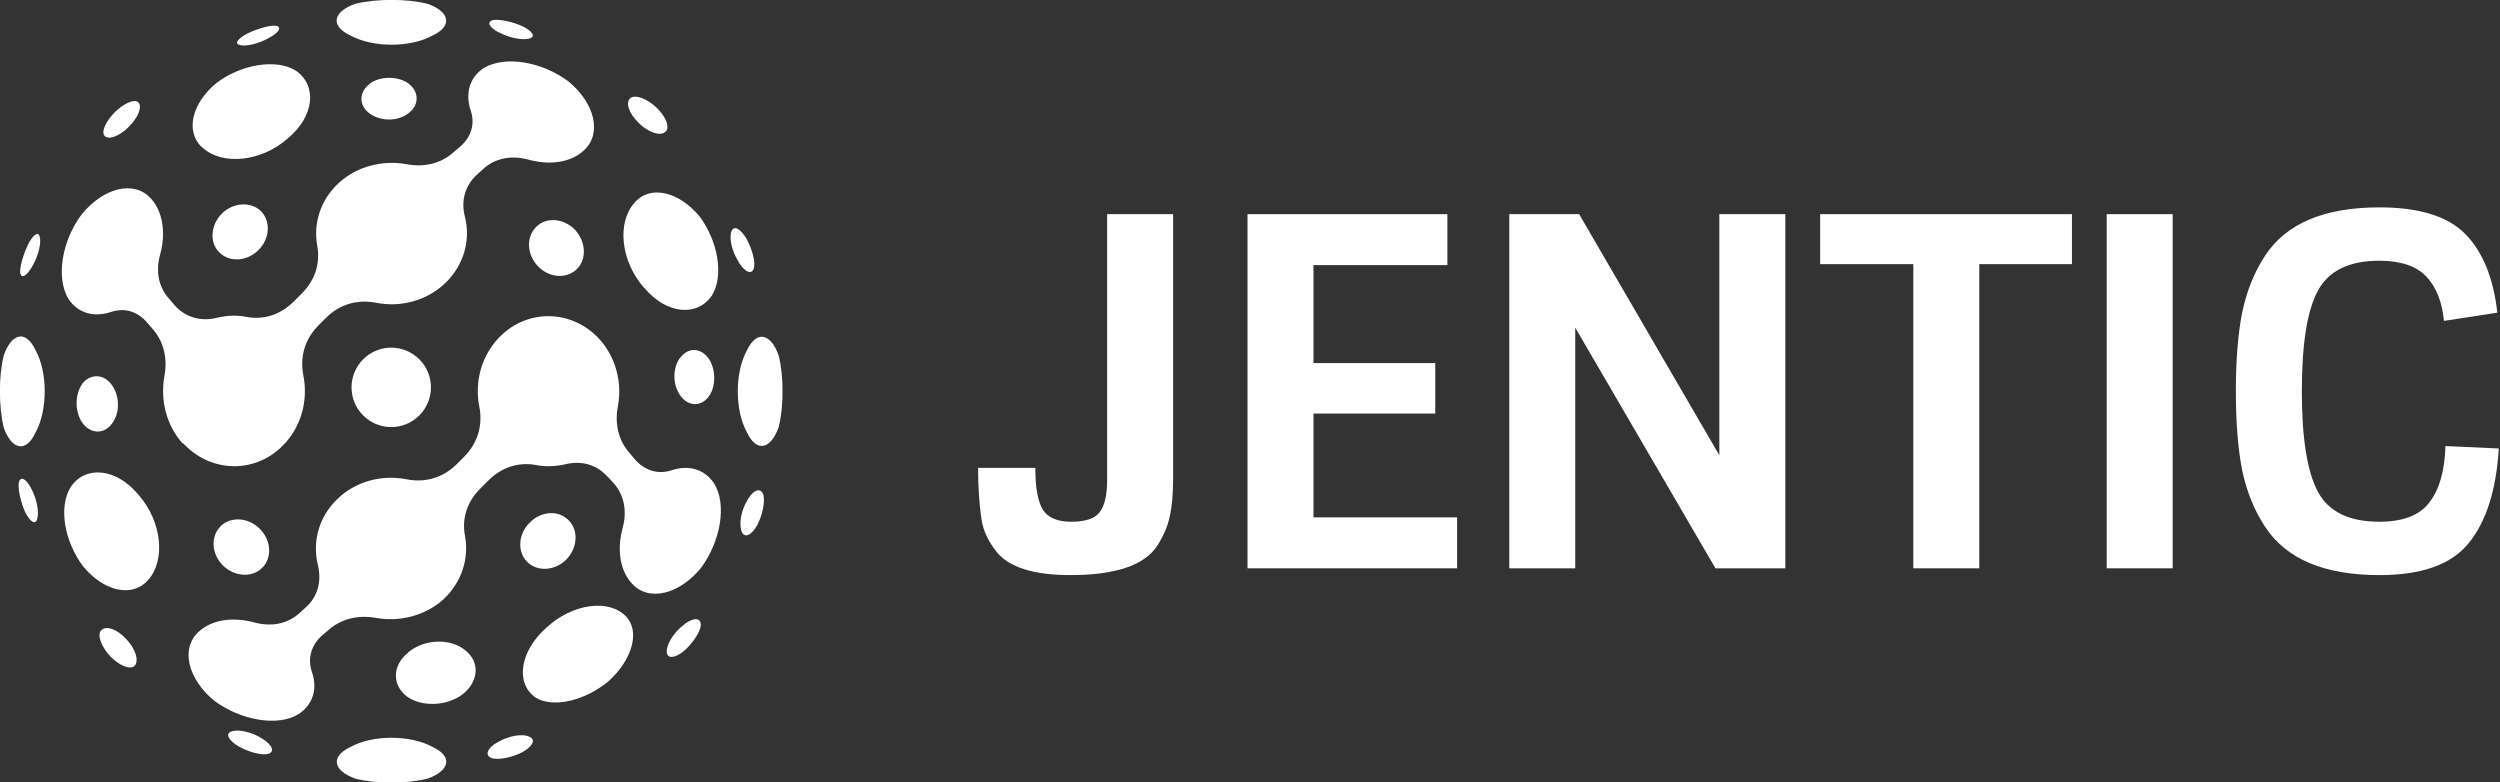
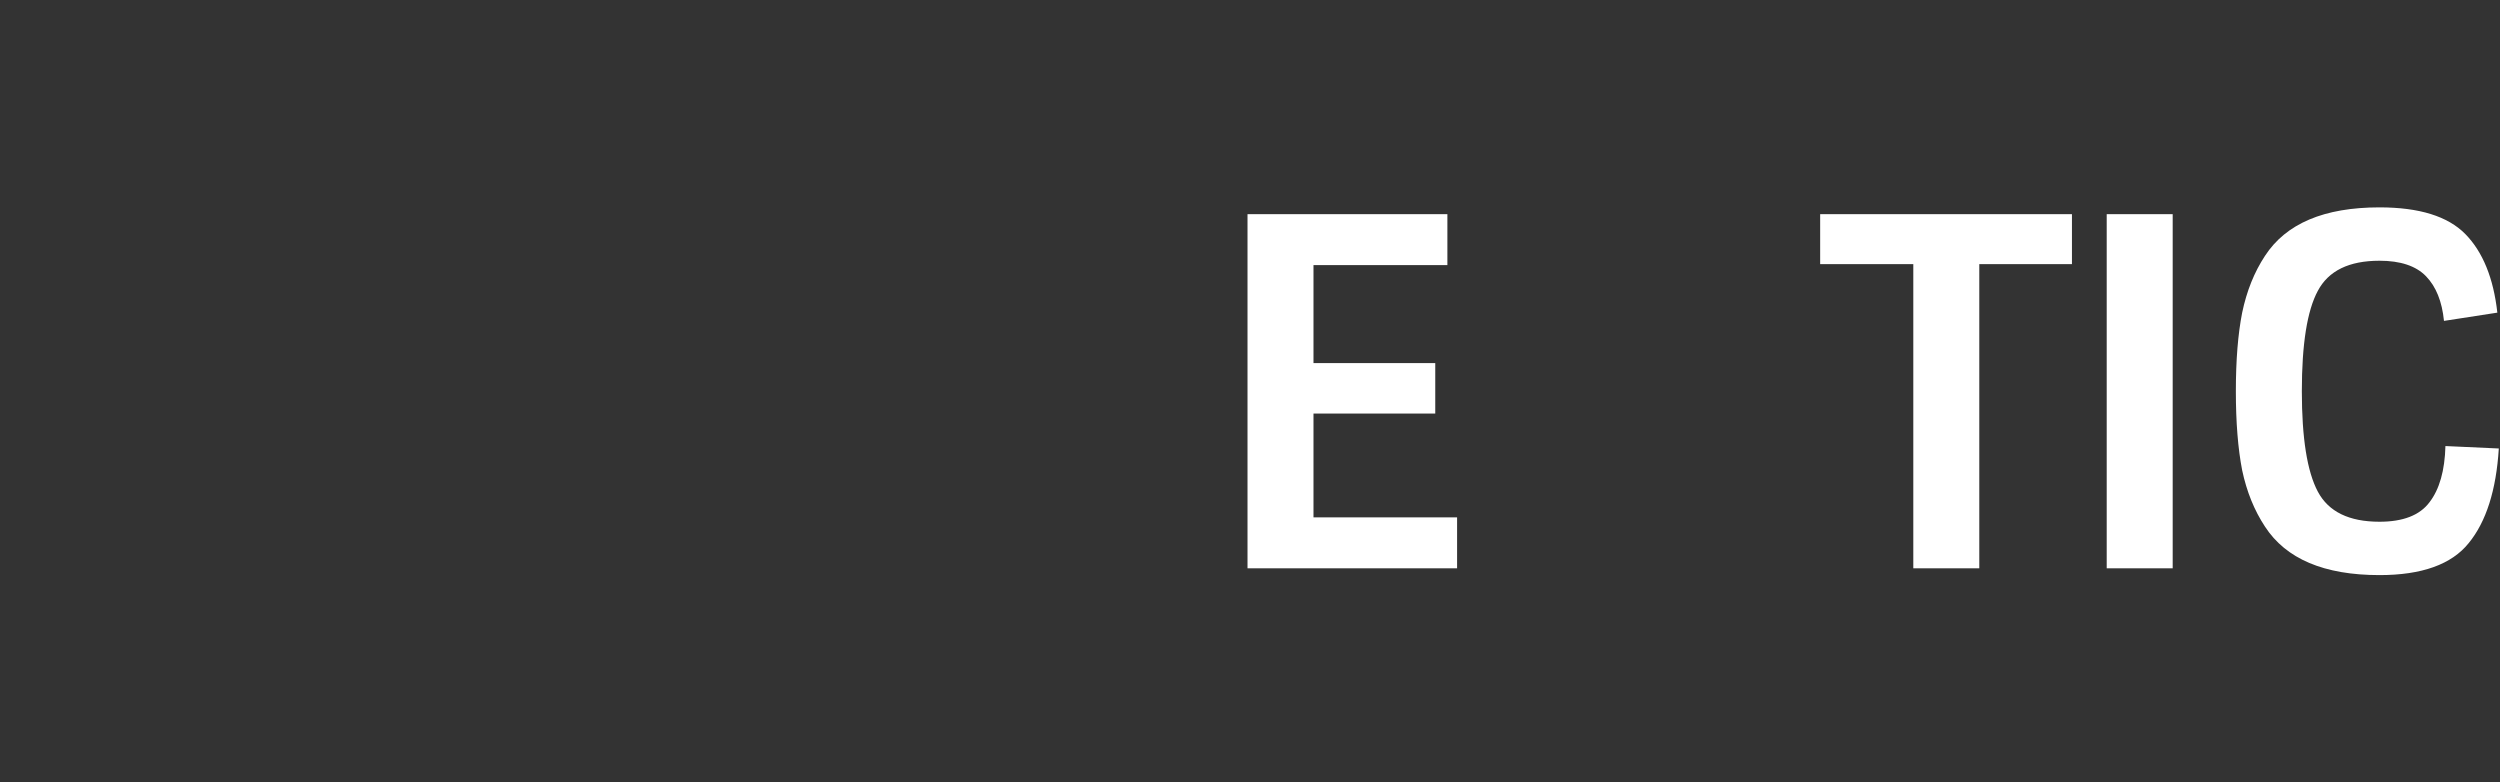
<svg xmlns="http://www.w3.org/2000/svg" width="639" height="200" viewBox="0 0 639 200" fill="none">
  <rect x="0" y="0" width="639" height="200" fill="#333333" stroke="none" />
  <g clip-path="url(#clip0_6_36)">
-     <path fill-rule="evenodd" clip-rule="evenodd" d="M155.388 121.889C155.909 122.446 156.414 123.002 156.901 123.559C159.51 126.533 160.292 130.499 159.197 134.777C157.631 140.308 158.414 145.787 161.493 149.126C165.823 153.927 173.65 151.892 179.129 145.213C184.19 138.43 185.86 128.933 182.52 123.559C180.068 119.854 175.894 118.758 171.615 120.219C168.171 121.315 164.832 120.324 162.275 117.402C161.788 116.81 161.301 116.236 160.814 115.68C158.101 112.601 157.057 108.27 157.944 103.783C159.04 97.887 157.475 91.417 153.248 86.721C146.309 79.103 134.881 78.79 127.681 86.147C122.985 90.947 121.263 97.73 122.515 103.94C123.454 108.688 122.098 113.28 118.654 116.723C118.028 117.35 117.384 117.993 116.723 118.654C113.28 122.098 108.688 123.454 103.94 122.515C97.626 121.263 90.843 122.985 86.095 127.681C81.399 132.273 79.833 138.586 81.242 144.378C82.286 148.657 81.19 152.57 78.059 155.335C77.503 155.857 76.946 156.362 76.389 156.849C73.415 159.458 69.45 160.24 65.171 159.144C59.64 157.579 54.161 158.362 50.822 161.44C46.022 165.771 48.057 173.598 54.788 179.129C61.519 184.138 71.015 185.808 76.337 182.52C80.042 180.068 81.242 175.946 79.677 171.615C78.581 168.171 79.572 164.78 82.494 162.275C83.051 161.788 83.625 161.301 84.216 160.814C87.347 158.153 91.626 157.11 96.165 157.944C102.061 158.988 108.531 157.475 113.28 153.248C118.028 148.865 119.906 142.813 118.863 137.021C117.976 132.533 119.384 128.15 122.88 124.759C123.507 124.133 124.133 123.507 124.759 122.88C128.15 119.437 132.533 118.028 137.021 118.863C139.421 119.332 141.926 119.228 144.326 118.706C148.604 117.61 152.518 118.758 155.283 121.837L155.388 121.889ZM174.902 159.562C177.407 157.683 179.233 157.892 179.129 159.875C178.92 161.701 176.885 164.623 174.694 166.502C172.346 168.328 170.467 168.38 170.415 166.606C170.363 164.571 172.398 161.388 174.902 159.614V159.562ZM89.591 9.079C95.278 12.21 104.931 12.21 110.566 9.079C115.784 6.627 114.949 2.974 109.314 0.992C104.096 -0.365 96.061 -0.365 90.739 0.992C85.103 3.027 84.321 6.627 89.591 9.079ZM90.739 199.009C96.061 200.365 104.096 200.365 109.314 199.009C114.949 196.974 115.836 193.374 110.566 190.921C104.879 187.79 95.226 187.79 89.591 190.921C84.373 193.374 85.155 196.974 90.791 199.009H90.739ZM164.675 73.624C158.571 66.736 157.631 56.77 162.275 51.709C166.293 47.169 173.598 49.048 178.764 55.257C183.564 61.623 185.077 70.546 181.946 75.555C178.19 81.033 170.363 80.355 164.675 73.572V73.624ZM136.76 178.19C131.751 174.589 132.847 166.554 139.525 160.553C146.256 154.24 155.544 153.04 159.927 157.475C163.736 161.336 161.597 168.641 155.544 174.12C149.439 179.181 141.195 181.112 136.708 178.19H136.76ZM190.921 110.514C193.374 115.732 196.974 114.845 199.009 109.262C200.365 103.94 200.365 96.113 199.009 90.791C196.974 85.155 193.374 84.373 190.921 89.538C187.79 95.226 187.79 104.879 190.921 110.514ZM21.237 144.743C26.402 151.057 33.708 152.883 37.777 148.344C42.421 143.282 41.43 133.264 35.325 126.376C29.638 119.593 21.811 118.915 18.054 124.498C14.923 129.559 16.436 138.377 21.237 144.743ZM0.992 109.418C3.027 114.949 6.627 115.836 9.079 110.566C12.21 104.879 12.21 95.121 9.079 89.486C6.627 84.268 3.027 85.103 0.992 90.739C-0.365 95.956 -0.365 104.096 0.992 109.418ZM51.761 37.725C56.822 42.369 66.841 41.378 73.624 35.325C80.407 29.638 81.085 21.811 75.607 18.054C70.546 14.923 61.675 16.436 55.361 21.185C49.048 26.35 47.222 33.655 51.709 37.725H51.761ZM92.826 106.183C88.86 102.218 88.86 95.8 92.826 91.834C96.791 87.869 103.209 87.869 107.175 91.834C111.14 95.8 111.14 102.218 107.175 106.183C103.209 110.149 96.791 110.149 92.826 106.183ZM56.249 134.621C58.858 131.96 63.397 132.168 66.371 135.142C69.398 138.117 69.606 142.656 66.945 145.213C64.336 147.717 59.901 147.404 56.979 144.535C54.109 141.665 53.744 137.23 56.301 134.621H56.249ZM137.073 57.971C134.412 60.579 134.621 65.119 137.595 68.145C140.517 71.119 145.004 71.328 147.561 68.667C150.065 66.058 149.7 61.623 146.883 58.649C144.013 55.779 139.63 55.414 137.073 57.971ZM135.403 133.577C138.377 130.551 142.865 130.342 145.422 133.055C147.926 135.664 147.613 140.099 144.743 143.021C141.873 145.891 137.438 146.204 134.829 143.7C132.168 141.091 132.377 136.551 135.403 133.577ZM56.718 54.579C53.848 57.449 53.483 61.884 55.988 64.441C58.544 67.102 63.084 66.893 66.058 63.919C69.032 60.997 69.241 56.457 66.632 53.901C64.023 51.448 59.588 51.761 56.718 54.579ZM94.548 21.393C91.782 23.428 91.626 26.82 94.339 28.907C97.156 31.099 101.696 31.099 104.461 28.907C107.227 26.768 107.123 23.428 104.409 21.341C101.696 19.411 97.261 19.411 94.548 21.341V21.393ZM104.305 166.763C108.479 163.267 115.21 163.058 119.019 166.293C122.776 169.319 122.306 174.328 118.184 177.511C114.167 180.485 107.905 180.746 104.096 178.085C100.183 175.163 100.183 170.154 104.305 166.815V166.763ZM173.911 91.417C175.894 88.704 179.129 88.86 181.112 91.626C182.99 94.339 183.042 98.67 181.216 101.279C179.285 103.94 176.102 103.992 174.015 101.279C171.876 98.513 171.824 94.026 173.911 91.312V91.417ZM20.976 98.2C19.045 101.018 19.15 105.401 21.08 108.114C23.115 110.879 26.507 111.088 28.542 108.375C30.733 105.662 30.681 101.07 28.438 98.2C26.298 95.435 22.959 95.539 20.924 98.2H20.976ZM10.123 60.423C9.758 59.066 8.453 60.005 7.149 62.51C5.949 65.067 5.009 68.25 5.166 69.763C5.479 71.328 6.836 70.598 8.297 67.989C9.81 65.432 10.645 61.936 10.123 60.423ZM35.273 26.089C34.282 25.255 31.568 26.455 29.272 28.75C27.029 31.046 25.828 33.655 26.716 34.699C27.707 35.847 30.525 34.855 32.925 32.403C35.429 29.951 36.421 27.133 35.325 26.142L35.273 26.089ZM70.493 6.575C68.98 6.418 65.902 7.305 63.345 8.505C60.84 9.81 59.797 11.166 61.258 11.479C62.771 12.001 66.162 11.166 68.824 9.653C71.433 8.244 72.111 6.836 70.493 6.575ZM127.055 189.773C124.394 191.339 123.872 193.165 125.75 193.791C127.524 194.313 131.02 193.582 133.577 192.226C136.186 190.765 137.021 188.991 135.299 188.312C133.525 187.425 129.82 188.104 127.107 189.773H127.055ZM191.078 127.785C189.408 130.394 188.782 134.151 189.617 135.977C190.347 137.595 192.069 136.864 193.53 134.255C194.887 131.699 195.617 128.203 195.095 126.429C194.469 124.55 192.643 125.072 191.078 127.733V127.785ZM59.014 187.008C57.553 187.634 58.492 189.304 61.049 190.817C63.658 192.278 66.945 193.113 68.563 192.695C70.285 192.173 69.658 190.399 66.997 188.782C64.336 187.06 60.736 186.277 59.066 187.008H59.014ZM25.776 161.179C24.837 162.432 25.933 165.354 28.177 167.754C30.525 170.154 33.238 171.25 34.386 170.206C35.586 168.954 34.699 165.875 32.246 163.319C29.794 160.658 26.924 159.823 25.828 161.179H25.776ZM4.801 123.35C4.54 125.072 5.322 128.359 6.418 130.864C7.67 133.368 9.027 134.255 9.497 132.69C10.071 130.916 9.392 127.42 7.931 124.759C6.575 122.202 5.166 121.628 4.801 123.402V123.35ZM188.73 66.893C190.399 69.658 192.173 70.285 192.695 68.563C193.113 66.945 192.278 63.71 190.817 61.049C189.304 58.492 187.634 57.553 187.008 59.014C186.277 60.632 187.008 64.18 188.782 66.893H188.73ZM163.267 31.464C165.876 33.968 168.954 34.908 170.154 33.603C171.302 32.507 170.154 29.742 167.754 27.446C165.354 25.202 162.432 24.107 161.179 25.046C159.771 26.089 160.71 29.011 163.267 31.412V31.464ZM127.472 8.244C130.133 9.705 133.681 10.384 135.403 9.81C136.969 9.34 136.082 7.984 133.577 6.731C131.125 5.583 127.785 4.853 126.063 5.114C124.341 5.531 124.915 6.94 127.42 8.244H127.472ZM46.7 113.384C42.474 108.636 40.96 102.27 42.004 96.217C42.891 91.678 41.847 87.399 39.186 84.268C38.699 83.712 38.212 83.155 37.725 82.599C35.221 79.572 31.881 78.581 28.385 79.729C24.055 81.19 19.932 80.094 17.48 76.389C14.245 70.911 15.81 61.519 20.924 54.735C26.507 47.952 34.282 45.969 38.612 50.77C41.691 54.161 42.421 59.692 40.908 65.119C39.76 69.397 40.543 73.415 43.204 76.337C43.691 76.894 44.178 77.468 44.665 78.059C47.43 81.138 51.344 82.286 55.622 81.19C58.023 80.616 60.527 80.512 62.927 80.981C67.415 81.868 71.798 80.407 75.189 76.963C75.816 76.337 76.442 75.711 77.068 75.085C80.512 71.693 81.92 67.31 81.085 62.823C80.042 57.083 81.92 50.979 86.721 46.648C91.417 42.421 97.887 40.908 103.835 41.952C108.323 42.839 112.653 41.795 115.732 39.082C116.289 38.595 116.863 38.108 117.454 37.621C120.428 35.116 121.472 31.777 120.324 28.281C118.863 23.95 119.958 19.828 123.663 17.376C129.142 14.141 138.534 15.758 145.317 20.819C151.996 26.35 153.979 34.125 149.231 38.456C145.891 41.586 140.412 42.317 134.882 40.752C130.603 39.656 126.637 40.438 123.663 43.047C123.107 43.534 122.55 44.039 121.993 44.561C118.915 47.326 117.715 51.239 118.863 55.518C120.272 61.258 118.654 67.624 113.958 72.215C109.158 76.911 102.374 78.633 96.113 77.381C91.312 76.442 86.773 77.798 83.329 81.242L81.399 83.173C77.955 86.616 76.598 91.156 77.537 95.956C78.79 102.27 77.068 109.053 72.372 113.801C65.171 121.211 53.744 120.845 46.804 113.28L46.7 113.384Z" fill="white" />
-   </g>
+     </g>
  <path d="M608.19 66.644C600.419 66.644 595.169 69.207 592.441 74.332C589.713 79.375 588.35 87.931 588.35 100C588.35 111.987 589.713 120.543 592.441 125.668C595.169 130.793 600.419 133.356 608.19 133.356C614.224 133.356 618.482 131.703 620.962 128.396C623.524 125.089 624.888 120.295 625.053 114.012L638.694 114.632C638.032 125.296 635.469 133.356 631.005 138.812C626.624 144.268 619.019 146.996 608.19 146.996C594.054 146.996 584.299 142.863 578.926 134.596C576.198 130.463 574.255 125.668 573.098 120.212C572.023 114.673 571.486 107.936 571.486 100C571.486 92.064 572.023 85.368 573.098 79.912C574.255 74.373 576.198 69.537 578.926 65.404C584.299 57.137 594.054 53.004 608.19 53.004C618.358 53.004 625.674 55.277 630.138 59.824C634.602 64.371 637.33 71.067 638.322 79.912L624.682 82.02C624.186 77.06 622.656 73.257 620.094 70.612C617.531 67.967 613.563 66.644 608.19 66.644Z" fill="white" />
  <path d="M538.474 54.74H555.338V145.26H538.474V54.74Z" fill="white" />
  <path d="M465.234 67.512V54.74H529.59V67.512H505.906V145.26H489.042V67.512H465.234Z" fill="white" />
-   <path d="M439.462 54.74H456.326V145.26H438.47L402.634 83.756V145.26H385.77V54.74H403.626L439.462 116.368V54.74Z" fill="white" />
  <path d="M318.864 54.74H369.952V67.76H335.728V92.808H366.852V105.704H335.728V132.24H372.432V145.26H318.864V54.74Z" fill="white" />
-   <path d="M299.848 54.74V122.568C299.848 126.371 299.559 129.512 298.98 131.992C298.484 134.472 297.409 136.993 295.756 139.556C292.449 144.516 285.051 146.996 273.56 146.996C264.219 146.996 257.936 145.012 254.712 141.044C252.563 138.316 251.281 135.547 250.868 132.736C250.289 128.851 250 124.469 250 119.592H264.632C264.632 124.717 265.293 128.313 266.616 130.38C267.939 132.364 270.336 133.356 273.808 133.356C277.363 133.356 279.76 132.571 281 131C282.323 129.429 282.984 126.619 282.984 122.568V54.74H299.848Z" fill="white" />
  <defs>
    <clipPath id="clip0_6_36">
      <rect width="200" height="200" fill="white" />
    </clipPath>
  </defs>
</svg>